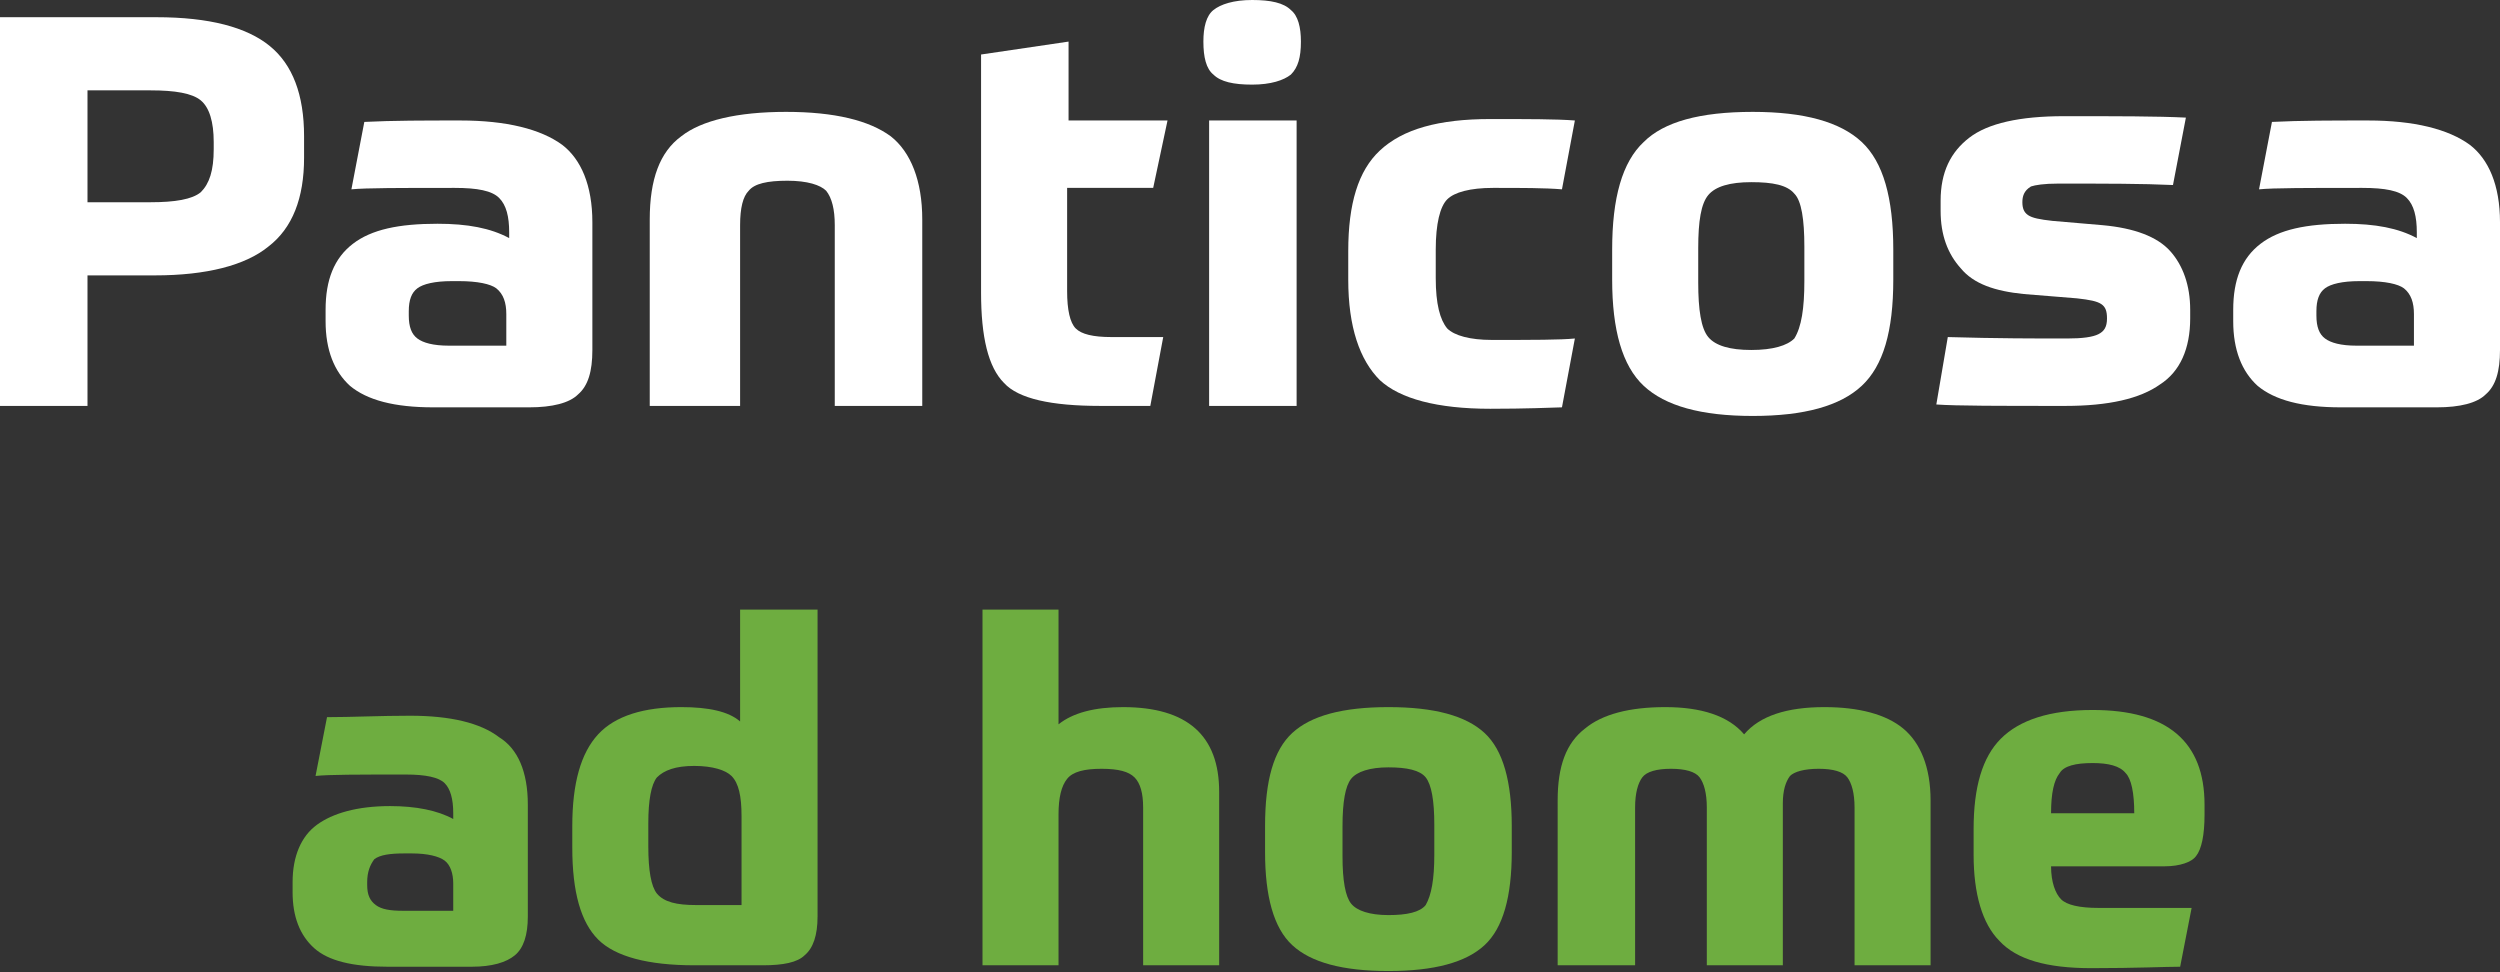
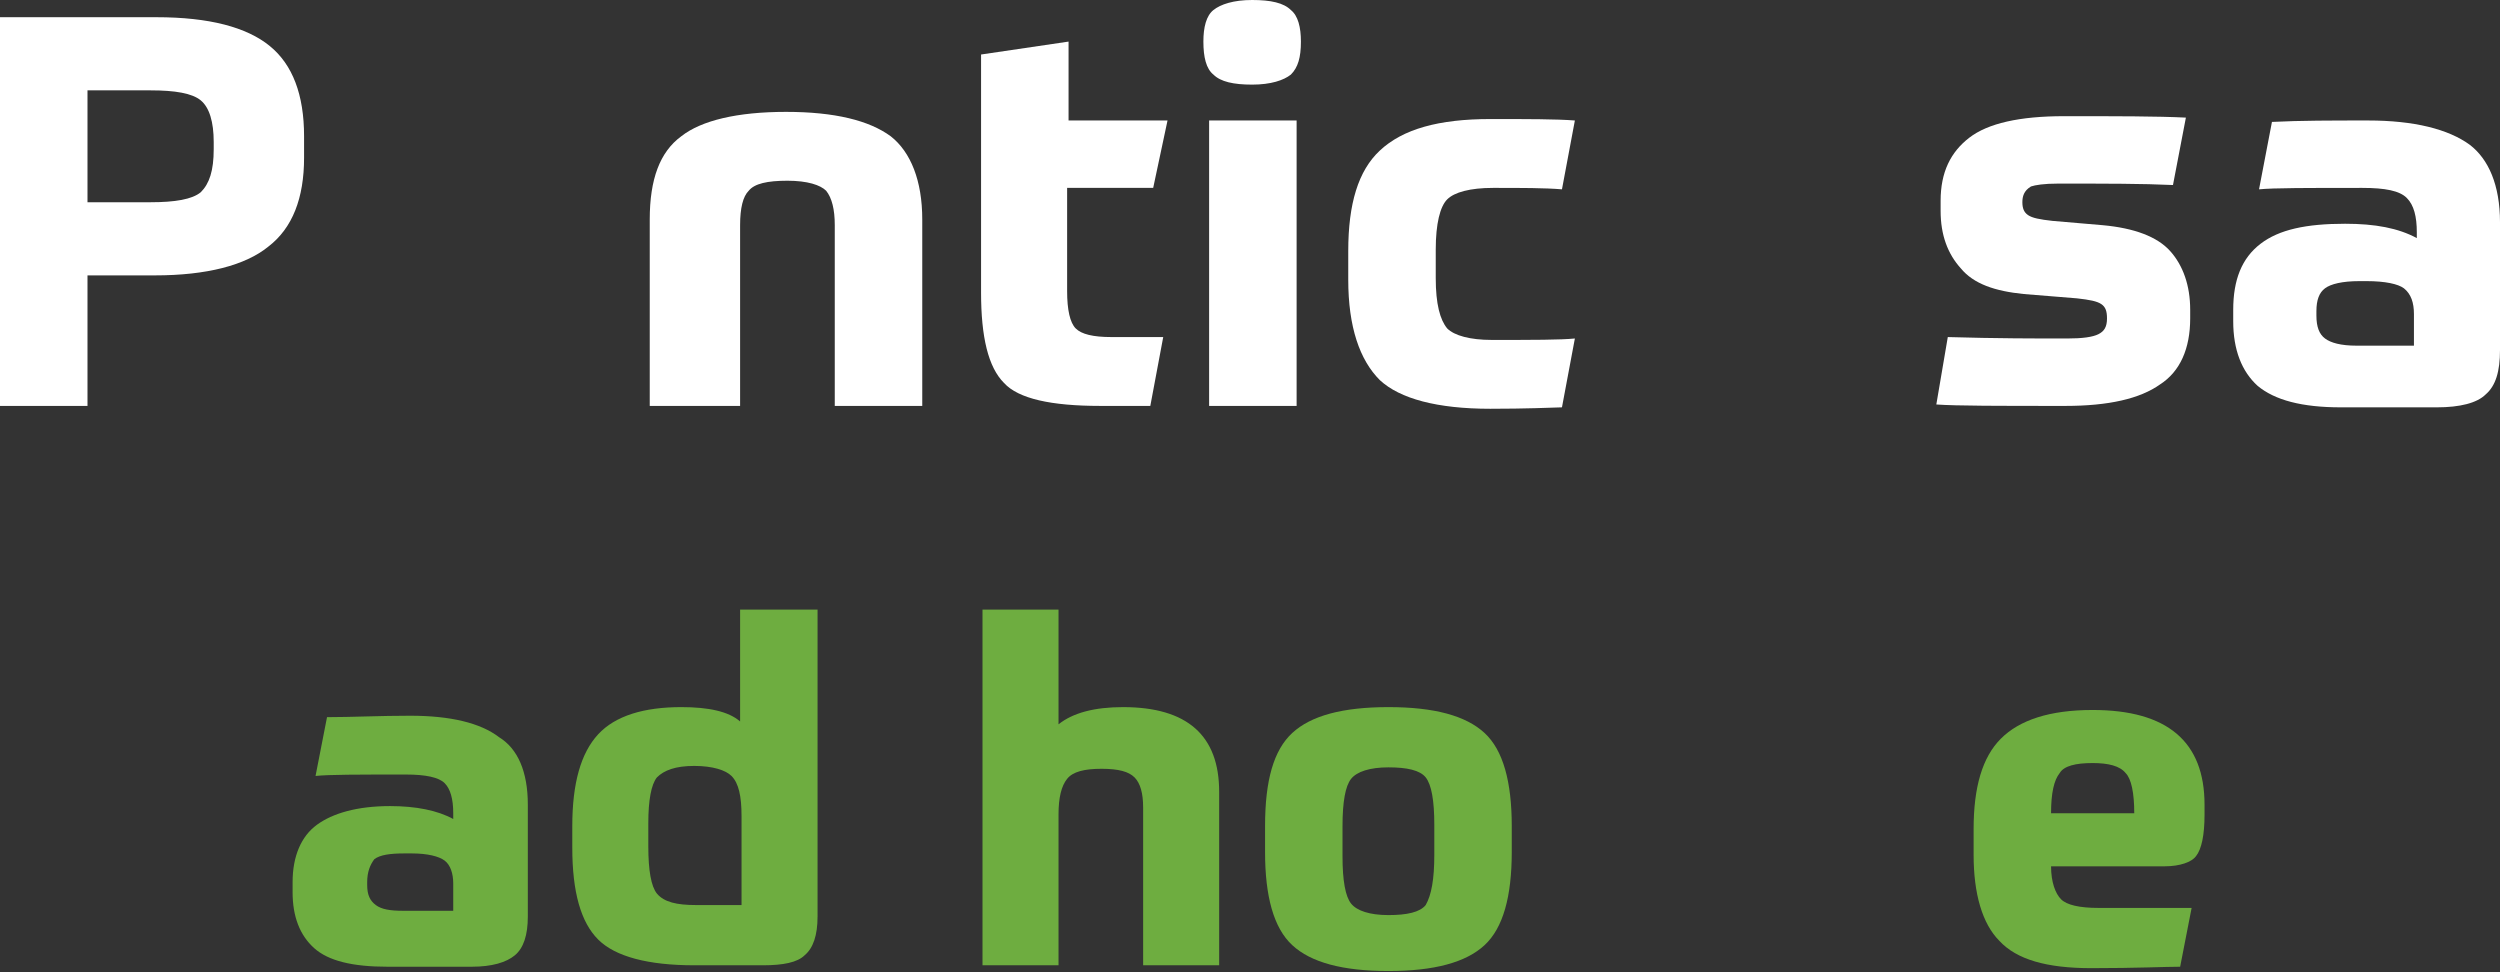
<svg xmlns="http://www.w3.org/2000/svg" version="1.1" id="Capa_1" x="0px" y="0px" viewBox="0 0 174.3 67.8" style="enable-background:new 0 0 174.3 67.8;" xml:space="preserve">
  <rect x="0" y="0" width="174.3" height="67.8" fill="#333333" stroke="none" />
  <style type="text/css">
	.st0{fill:#FFFFFF;}
	.st1{fill:#6EAD40;}
</style>
  <g>
    <g>
      <path class="st0" d="M10.8,19.2H6.1v9.1H0V1.2h10.9c3.7,0,6.3,0.7,7.9,2c1.6,1.3,2.4,3.4,2.4,6.3v1.5c0,2.8-0.8,4.9-2.5,6.2    C17.1,18.5,14.4,19.2,10.8,19.2z M14.9,10.4V9.9c0-1.4-0.3-2.4-0.9-2.9c-0.6-0.5-1.8-0.7-3.5-0.7H6.1v7.8h4.4    c1.7,0,2.9-0.2,3.5-0.7C14.6,12.8,14.9,11.9,14.9,10.4z" />
-       <path class="st0" d="M41.3,15.5v8.9c0,1.5-0.3,2.5-1,3.1c-0.6,0.6-1.8,0.9-3.4,0.9h-6.7c-2.7,0-4.6-0.5-5.8-1.5    c-1.1-1-1.7-2.5-1.7-4.5v-0.8c0-2.1,0.6-3.6,1.9-4.6c1.3-1,3.2-1.4,5.9-1.4c2.1,0,3.7,0.3,5,1v-0.4c0-1.1-0.2-1.9-0.7-2.4    c-0.5-0.5-1.5-0.7-3.1-0.7c-3.8,0-6.2,0-7.2,0.1l0.9-4.7c2-0.1,4.2-0.1,6.7-0.1c3.2,0,5.6,0.6,7.1,1.7    C40.5,11.1,41.3,12.9,41.3,15.5z M28.5,21.7V22c0,0.8,0.2,1.3,0.6,1.6c0.4,0.3,1.1,0.5,2.2,0.5h4v-2.2c0-0.8-0.2-1.4-0.7-1.8    c-0.4-0.3-1.3-0.5-2.6-0.5h-0.5c-1.2,0-2,0.2-2.4,0.5C28.7,20.4,28.5,20.9,28.5,21.7z" />
      <path class="st0" d="M51.4,28.3h-6.1v-13c0-2.8,0.7-4.7,2.2-5.8c1.4-1.1,3.9-1.7,7.3-1.7c3.4,0,5.8,0.6,7.3,1.7    c1.4,1.1,2.2,3.1,2.2,5.8v13h-6.1V15.7c0-1.1-0.2-1.9-0.6-2.4c-0.4-0.4-1.3-0.7-2.7-0.7c-1.4,0-2.3,0.2-2.7,0.7    c-0.4,0.4-0.6,1.2-0.6,2.4V28.3z" />
      <path class="st0" d="M80.4,13.1h-6v7.2c0,1.3,0.2,2.2,0.6,2.6c0.4,0.4,1.2,0.6,2.5,0.6c0.3,0,1,0,1.9,0c1,0,1.5,0,1.7,0l-0.9,4.8    c-0.1,0-0.7,0-1.6,0c-0.9,0-1.6,0-1.9,0c-3.4,0-5.7-0.5-6.7-1.6c-1.1-1.1-1.6-3.2-1.6-6.3V3.8l6.1-0.9v5.5h6.9L80.4,13.1z" />
      <path class="st0" d="M90.7,2.9c0,1.1-0.2,1.8-0.7,2.3c-0.5,0.4-1.4,0.7-2.7,0.7c-1.3,0-2.2-0.2-2.7-0.7c-0.5-0.4-0.7-1.2-0.7-2.3    c0-1,0.2-1.8,0.7-2.2S86,0,87.3,0c1.3,0,2.2,0.2,2.7,0.7C90.5,1.1,90.7,1.9,90.7,2.9z M84.3,28.3V8.4h6.1v19.9H84.3z" />
      <path class="st0" d="M103.9,8.3c2.6,0,4.6,0,5.9,0.1l-0.9,4.8c-1.2-0.1-2.8-0.1-4.8-0.1c-1.6,0-2.7,0.3-3.2,0.8    c-0.5,0.5-0.8,1.7-0.8,3.5v2c0,1.8,0.3,2.9,0.8,3.5c0.5,0.5,1.6,0.8,3.1,0.8c2.9,0,4.8,0,5.8-0.1l-0.9,4.8c-2.7,0.1-4.4,0.1-5,0.1    c-3.7,0-6.3-0.7-7.7-2c-1.4-1.4-2.2-3.7-2.2-7v-2c0-3.3,0.7-5.6,2.2-7C97.8,9,100.3,8.3,103.9,8.3z" />
-       <path class="st0" d="M122.2,7.8c3.6,0,6.1,0.7,7.6,2.1c1.5,1.4,2.2,3.9,2.2,7.5v2.1c0,3.6-0.7,6-2.2,7.4c-1.5,1.4-4,2.1-7.6,2.1    c-3.6,0-6.1-0.7-7.6-2.1c-1.5-1.4-2.2-3.9-2.2-7.4v-2.1c0-3.6,0.7-6.1,2.2-7.5C116,8.5,118.5,7.8,122.2,7.8z M125.8,19.6v-2.4    c0-1.9-0.2-3.2-0.7-3.7c-0.5-0.6-1.5-0.8-3-0.8c-1.5,0-2.5,0.3-3,0.9c-0.5,0.6-0.7,1.8-0.7,3.7v2.4c0,1.9,0.2,3.2,0.7,3.8    c0.5,0.6,1.5,0.9,3,0.9c1.5,0,2.5-0.3,3-0.8C125.6,22.8,125.8,21.5,125.8,19.6z" />
      <path class="st0" d="M141,14.1c0,0.4,0.1,0.7,0.4,0.9c0.3,0.2,0.8,0.3,1.7,0.4l3.5,0.3c2.2,0.2,3.8,0.8,4.7,1.8    c0.9,1,1.4,2.4,1.4,4.1v0.6c0,2.1-0.7,3.7-2.1,4.6c-1.4,1-3.6,1.5-6.6,1.5c-4.6,0-7.6,0-9-0.1l0.8-4.7c3.4,0.1,6.2,0.1,8.3,0.1    c1.1,0,1.8-0.1,2.2-0.3c0.4-0.2,0.6-0.5,0.6-1.1c0-0.5-0.1-0.8-0.4-1c-0.3-0.2-0.8-0.3-1.7-0.4l-3.7-0.3c-2-0.2-3.5-0.7-4.4-1.8    c-0.9-1-1.4-2.3-1.4-4v-0.7c0-2,0.7-3.4,2-4.4c1.3-1,3.5-1.5,6.6-1.5c3.7,0,6.5,0,8.5,0.1l-0.9,4.7c-2.1-0.1-4.7-0.1-8-0.1    c-1,0-1.6,0.1-1.9,0.2C141.1,13.3,141,13.7,141,14.1z" />
      <path class="st0" d="M174.3,15.5v8.9c0,1.5-0.3,2.5-1,3.1c-0.6,0.6-1.8,0.9-3.4,0.9h-6.7c-2.7,0-4.6-0.5-5.8-1.5    c-1.1-1-1.7-2.5-1.7-4.5v-0.8c0-2.1,0.6-3.6,1.9-4.6s3.2-1.4,5.9-1.4c2.1,0,3.7,0.3,5,1v-0.4c0-1.1-0.2-1.9-0.7-2.4    c-0.5-0.5-1.5-0.7-3.1-0.7c-3.8,0-6.2,0-7.2,0.1l0.9-4.7c2-0.1,4.2-0.1,6.7-0.1c3.2,0,5.6,0.6,7.1,1.7    C173.5,11.1,174.3,12.9,174.3,15.5z M161.5,21.7V22c0,0.8,0.2,1.3,0.6,1.6c0.4,0.3,1.1,0.5,2.2,0.5h4v-2.2c0-0.8-0.2-1.4-0.7-1.8    c-0.4-0.3-1.3-0.5-2.6-0.5h-0.5c-1.2,0-2,0.2-2.4,0.5C161.7,20.4,161.5,20.9,161.5,21.7z" />
    </g>
    <g>
      <g>
        <path class="st1" d="M36.8,56.1v7.8c0,1.3-0.3,2.2-0.9,2.7c-0.6,0.5-1.6,0.8-3,0.8H27c-2.4,0-4.1-0.4-5.1-1.3     c-1-0.9-1.5-2.2-1.5-3.9v-0.7c0-1.8,0.6-3.2,1.7-4c1.1-0.8,2.8-1.3,5.1-1.3c1.8,0,3.3,0.3,4.4,0.9v-0.4c0-1-0.2-1.7-0.6-2.1     c-0.4-0.4-1.3-0.6-2.7-0.6c-3.3,0-5.4,0-6.3,0.1l0.8-4.1c1.7,0,3.7-0.1,5.8-0.1c2.8,0,4.9,0.5,6.2,1.5     C36.1,52.2,36.8,53.8,36.8,56.1z M25.6,61.5v0.2c0,0.7,0.2,1.1,0.6,1.4c0.4,0.3,1,0.4,1.9,0.4h3.5v-1.9c0-0.7-0.2-1.3-0.6-1.6     c-0.4-0.3-1.2-0.5-2.3-0.5h-0.5c-1,0-1.7,0.1-2.1,0.4C25.8,60.3,25.6,60.8,25.6,61.5z" />
      </g>
      <g>
        <path class="st1" d="M53.2,67.3h-4.8c-3.2,0-5.5-0.6-6.7-1.8c-1.2-1.2-1.8-3.3-1.8-6.4v-1.5c0-3,0.6-5.1,1.8-6.4     c1.2-1.3,3.2-1.9,5.8-1.9c1.9,0,3.3,0.3,4.1,1v-7.8H57v21.4c0,1.3-0.3,2.2-0.9,2.7C55.6,67.1,54.6,67.3,53.2,67.3z M48.5,63.1     h3.2v-6.2c0-1.4-0.2-2.3-0.7-2.8c-0.4-0.4-1.3-0.7-2.6-0.7c-1.3,0-2.1,0.3-2.6,0.8c-0.4,0.5-0.6,1.6-0.6,3.2V59     c0,1.7,0.2,2.8,0.6,3.3C46.3,62.9,47.2,63.1,48.5,63.1z" />
      </g>
      <g>
        <path class="st1" d="M73.8,67.3h-5.3V42.5h5.3v8c1-0.8,2.5-1.2,4.5-1.2c4.5,0,6.7,2,6.7,5.9v12.1h-5.3v-11c0-1-0.2-1.7-0.6-2.1     c-0.4-0.4-1.1-0.6-2.3-0.6c-1.2,0-2,0.2-2.4,0.7c-0.4,0.5-0.6,1.3-0.6,2.5V67.3z" />
      </g>
      <g>
        <path class="st1" d="M96.8,49.3c3.2,0,5.4,0.6,6.7,1.8c1.3,1.2,1.9,3.4,1.9,6.5v1.8c0,3.1-0.6,5.3-1.9,6.5     c-1.3,1.2-3.5,1.8-6.7,1.8c-3.2,0-5.4-0.6-6.7-1.8c-1.3-1.2-1.9-3.4-1.9-6.5v-1.8c0-3.2,0.6-5.3,1.9-6.5     C91.4,49.9,93.6,49.3,96.8,49.3z M100,59.6v-2.1c0-1.7-0.2-2.8-0.6-3.3c-0.4-0.5-1.3-0.7-2.6-0.7c-1.3,0-2.2,0.3-2.6,0.8     c-0.4,0.5-0.6,1.6-0.6,3.3v2.1c0,1.7,0.2,2.8,0.6,3.3c0.4,0.5,1.3,0.8,2.6,0.8c1.3,0,2.2-0.2,2.6-0.7     C99.8,62.4,100,61.3,100,59.6z" />
      </g>
      <g>
-         <path class="st1" d="M113.9,67.3h-5.3V55.8c0-2.4,0.6-4,1.9-5c1.2-1,3.1-1.5,5.6-1.5c2.5,0,4.4,0.6,5.5,1.9     c1.1-1.3,3-1.9,5.6-1.9c2.4,0,4.3,0.5,5.5,1.5c1.2,1,1.9,2.7,1.9,5v11.5h-5.3v-11c0-1-0.2-1.7-0.5-2.1c-0.3-0.4-1-0.6-2-0.6     c-1,0-1.7,0.2-2,0.5c-0.3,0.4-0.5,1-0.5,1.9v11.3h-5.3v-11c0-1-0.2-1.7-0.5-2.1c-0.3-0.4-1-0.6-2-0.6c-1,0-1.7,0.2-2,0.6     c-0.3,0.4-0.5,1.1-0.5,2.1V67.3z" />
-       </g>
+         </g>
      <g>
        <path class="st1" d="M150.9,60.4H143c0,1.1,0.3,1.9,0.7,2.3c0.4,0.4,1.3,0.6,2.6,0.6c2.6,0,4.8,0,6.5,0l-0.8,4.1     c-1,0-3.1,0.1-6.2,0.1c-3.1,0-5.2-0.6-6.4-1.9c-1.2-1.2-1.8-3.3-1.8-6v-1.8c0-2.9,0.6-5,1.9-6.3c1.3-1.3,3.4-2,6.4-2     c5.2,0,7.8,2.2,7.8,6.6v0.7c0,1.4-0.2,2.4-0.6,2.9C152.8,60.1,152,60.4,150.9,60.4z M148.2,53.9c-0.4-0.5-1.2-0.7-2.3-0.7     c-1.2,0-2,0.2-2.3,0.7c-0.4,0.5-0.6,1.4-0.6,2.8h5.8C148.8,55.3,148.6,54.3,148.2,53.9z" />
      </g>
    </g>
  </g>
</svg>